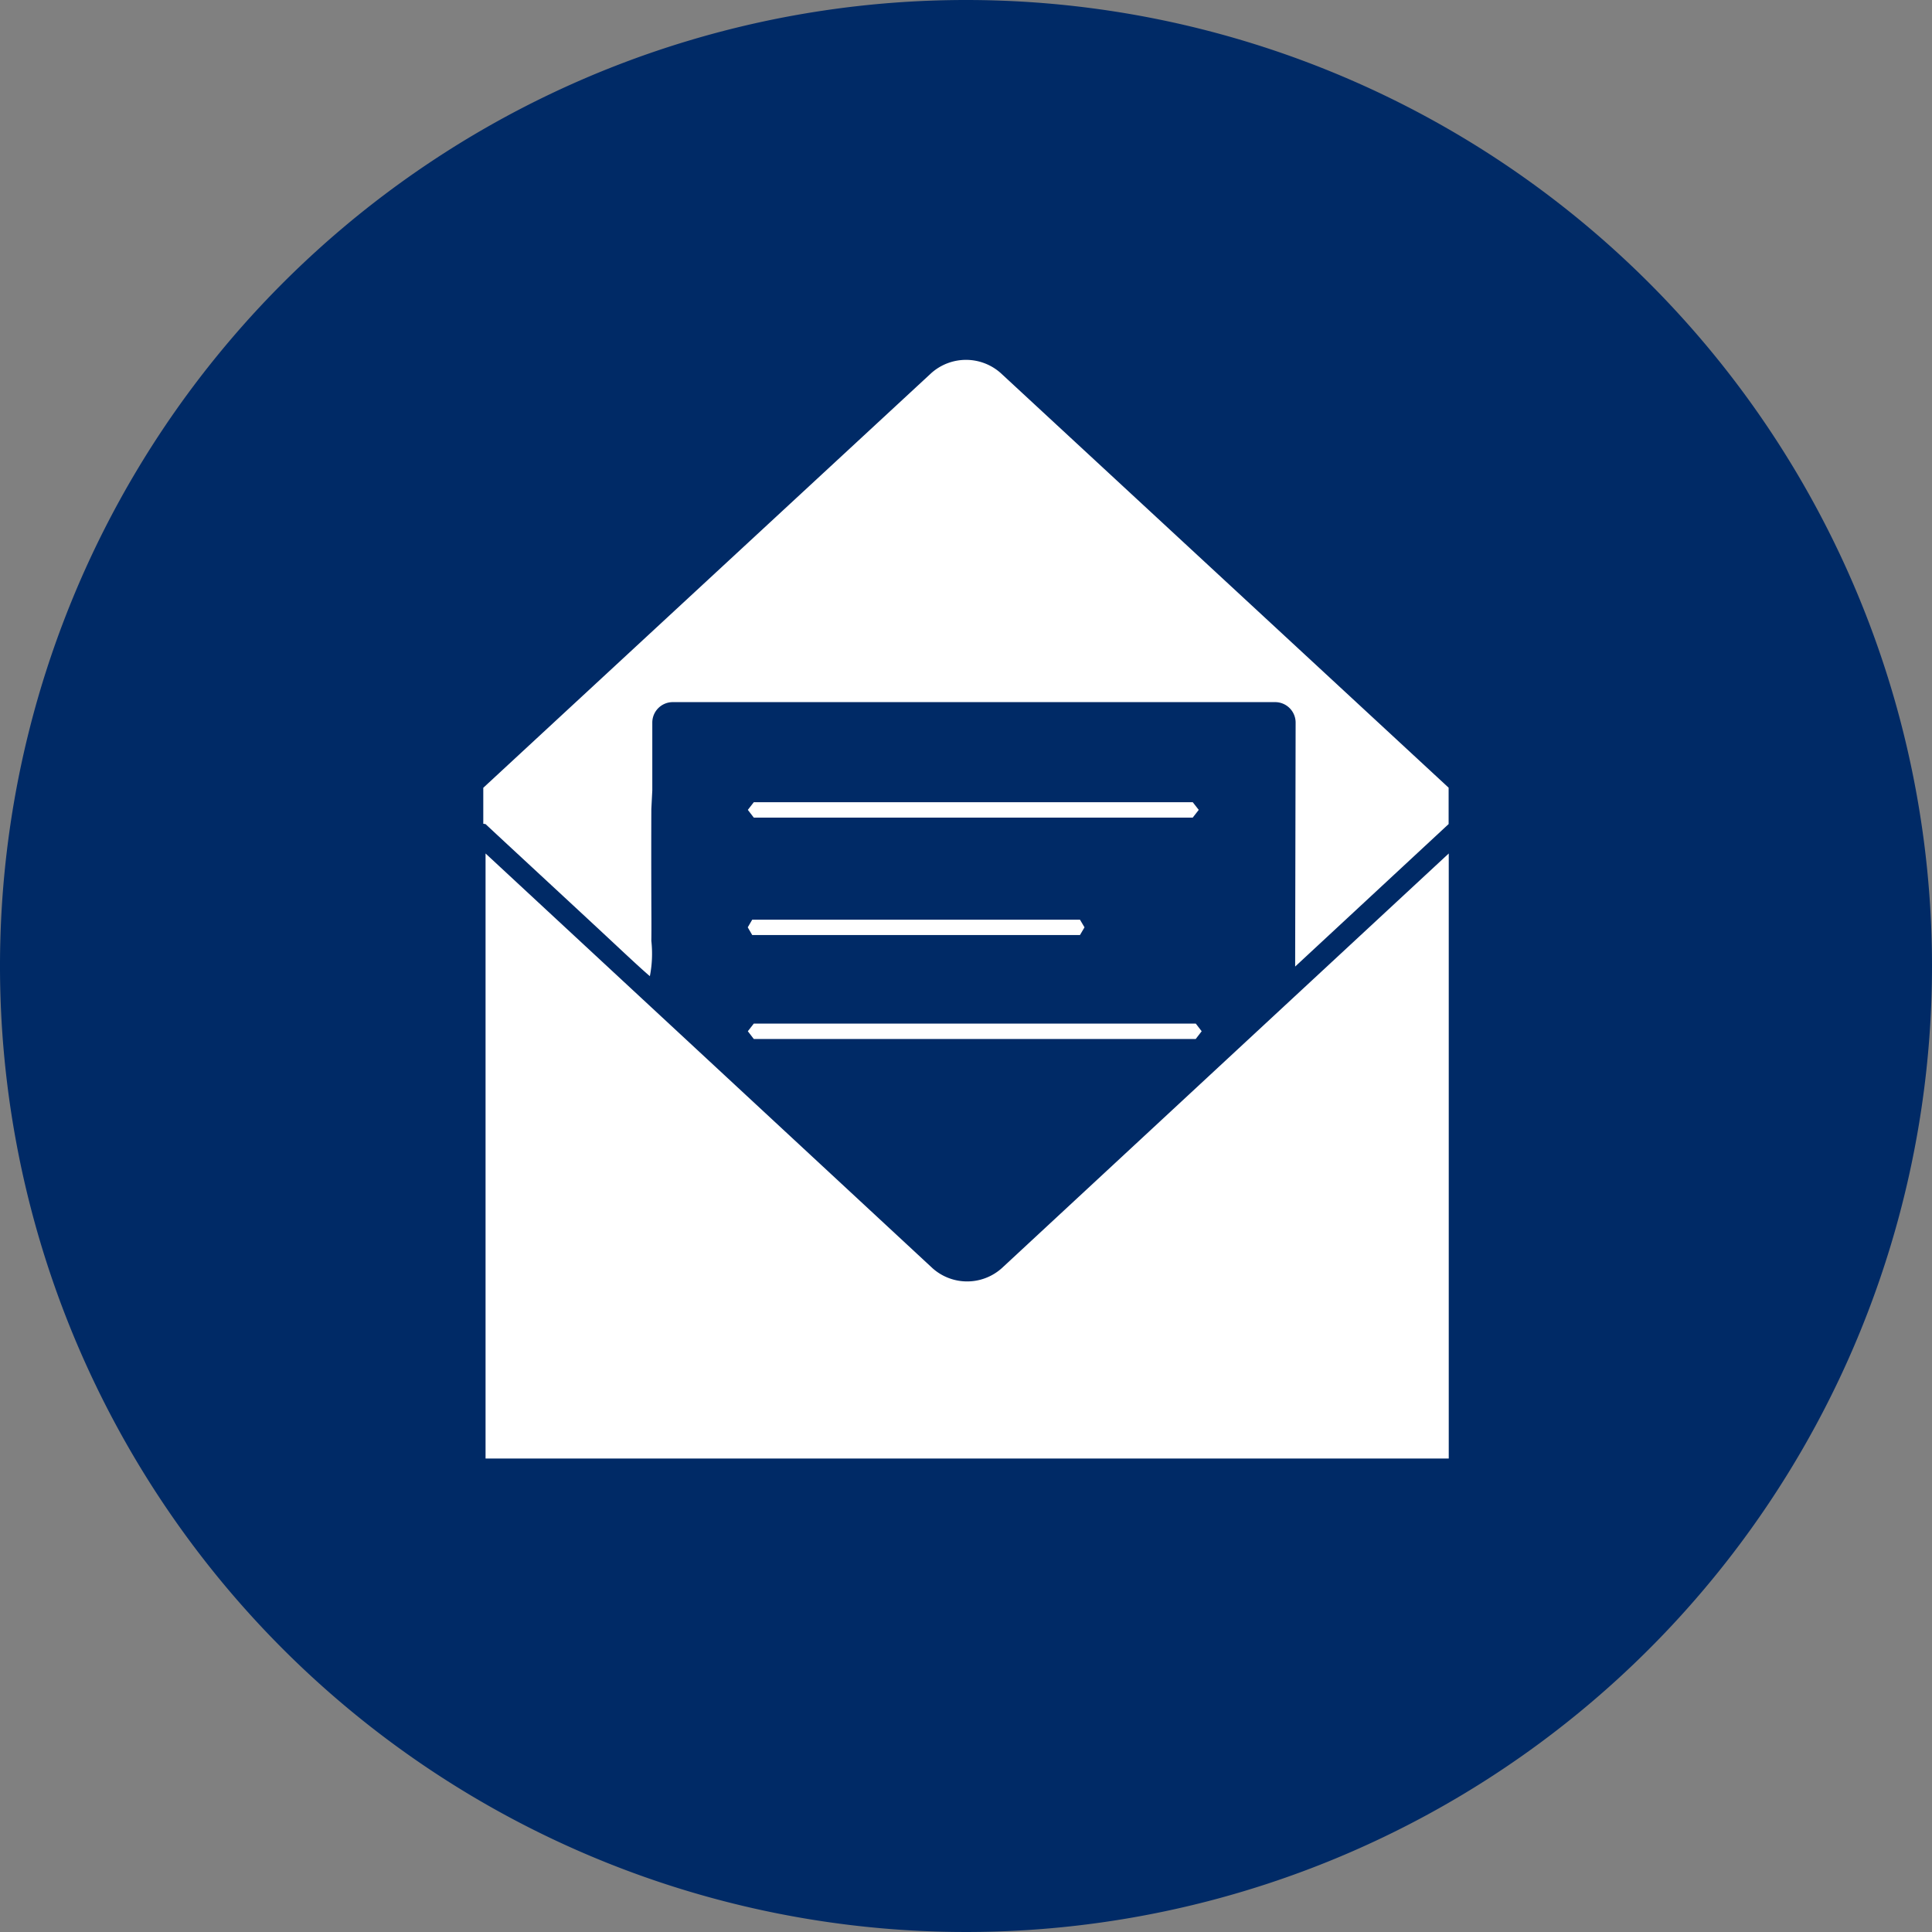
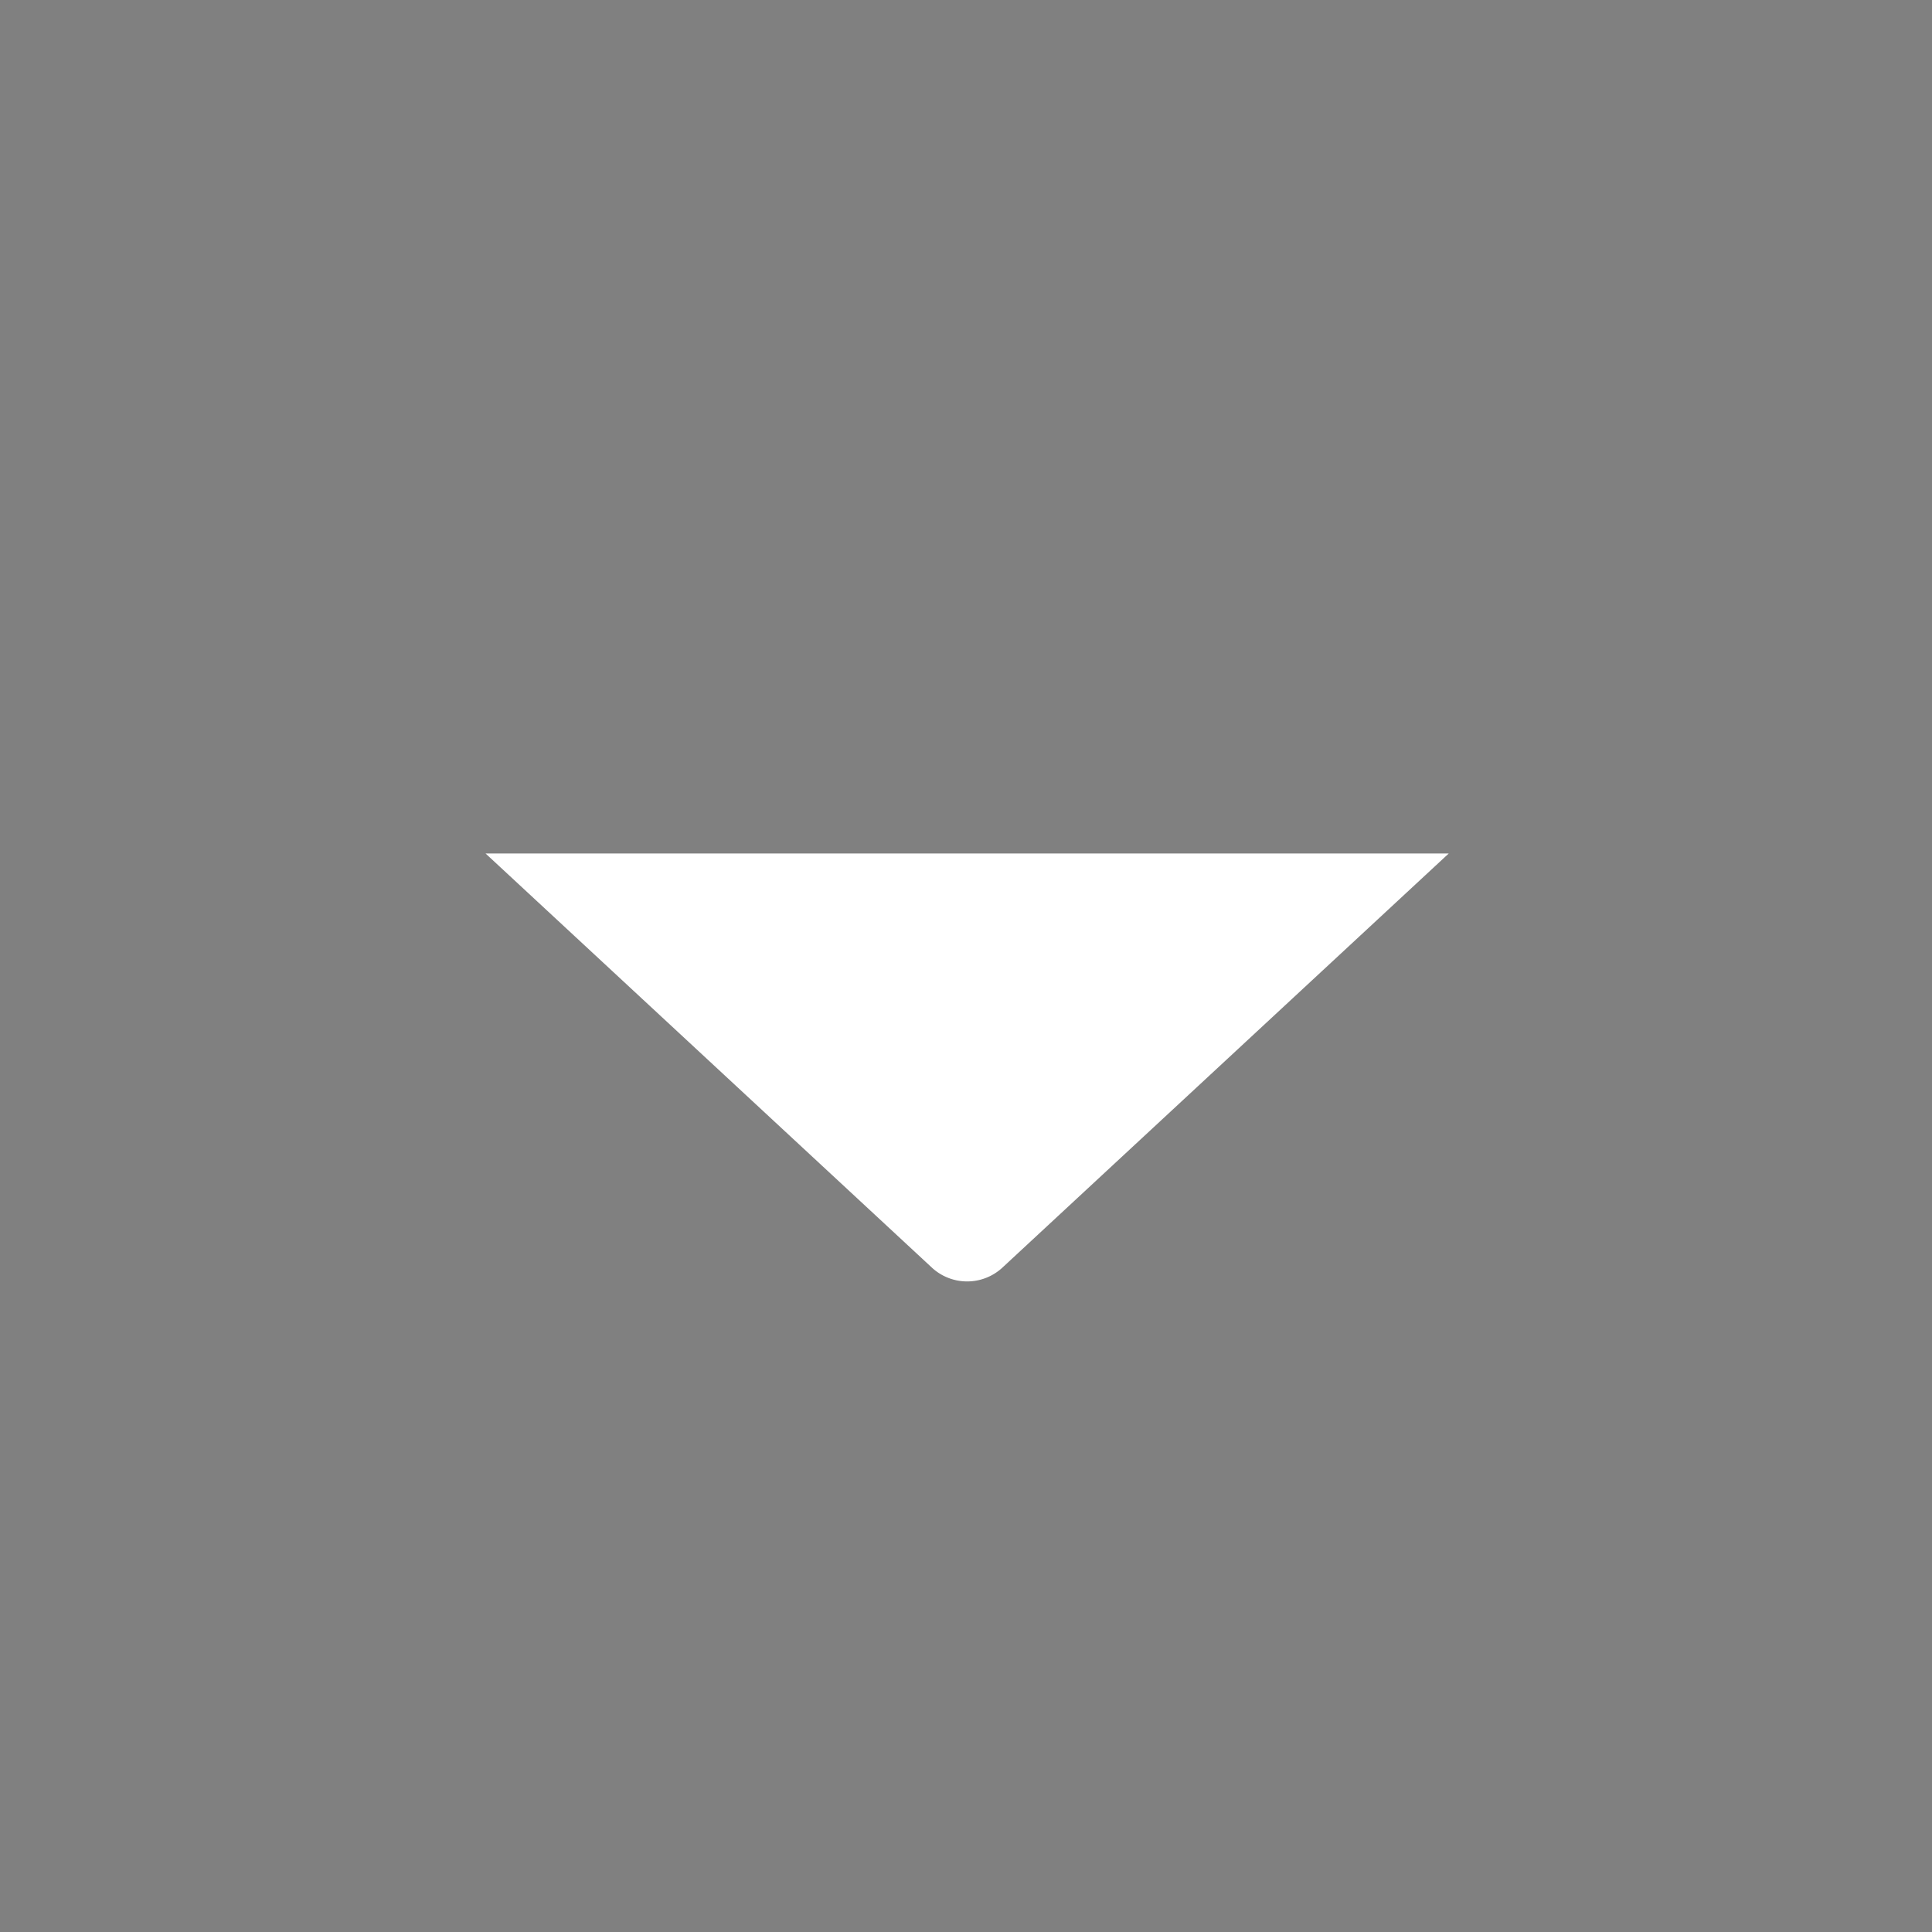
<svg xmlns="http://www.w3.org/2000/svg" width="62" height="62" viewBox="0 0 62 62">
  <rect x="0" y="0" width="62" height="62" fill="#808080" stroke="none" />
  <g id="グループ_13" data-name="グループ 13" transform="translate(-178.041 -606.656)">
-     <path id="パス_165" data-name="パス 165" d="M240.041,637.656a31,31,0,1,1-31-31,31,31,0,0,1,31,31" fill="#002a66" />
-     <path id="パス_166" data-name="パス 166" d="M200.931,634.99,186.59,621.683V641.1H217.5V621.683L203.158,634.99a1.667,1.667,0,0,1-2.227,0" transform="translate(7.033 12.362)" fill="#fff" />
-     <path id="パス_167" data-name="パス 167" d="M203.158,613.418a1.674,1.674,0,0,0-2.233,0L186.55,626.724v1.154l.073.011c.554.518,1.112,1.033,1.666,1.547.928.86,1.854,1.717,2.778,2.581.275.255.547.51.829.753a3.747,3.747,0,0,0,.047-1.134c.007-.478,0-.953,0-1.431q-.005-1.4,0-2.8l.031-.6v-2.174a.657.657,0,0,1,.656-.656h19.333a.657.657,0,0,1,.656.656l-.015,7.77v.06l4.925-4.573v-1.167Z" transform="translate(7 5.213)" fill="#fff" />
-     <path id="パス_168" data-name="パス 168" d="M205.679,621.026l-.193.248H191.4l-.191-.248.191-.246h14.087Z" transform="translate(10.831 11.62)" fill="#fff" />
+     <path id="パス_166" data-name="パス 166" d="M200.931,634.99,186.59,621.683H217.5V621.683L203.158,634.99a1.667,1.667,0,0,1-2.227,0" transform="translate(7.033 12.362)" fill="#fff" />
    <path id="パス_169" data-name="パス 169" d="M202.013,623.094l-.146.248H191.35l-.144-.248.144-.246h10.517Z" transform="translate(10.831 13.321)" fill="#fff" />
-     <path id="パス_170" data-name="パス 170" d="M205.773,624.924l-.191.248H191.4l-.191-.248.191-.246h14.184Z" transform="translate(10.831 14.826)" fill="#fff" />
  </g>
</svg>